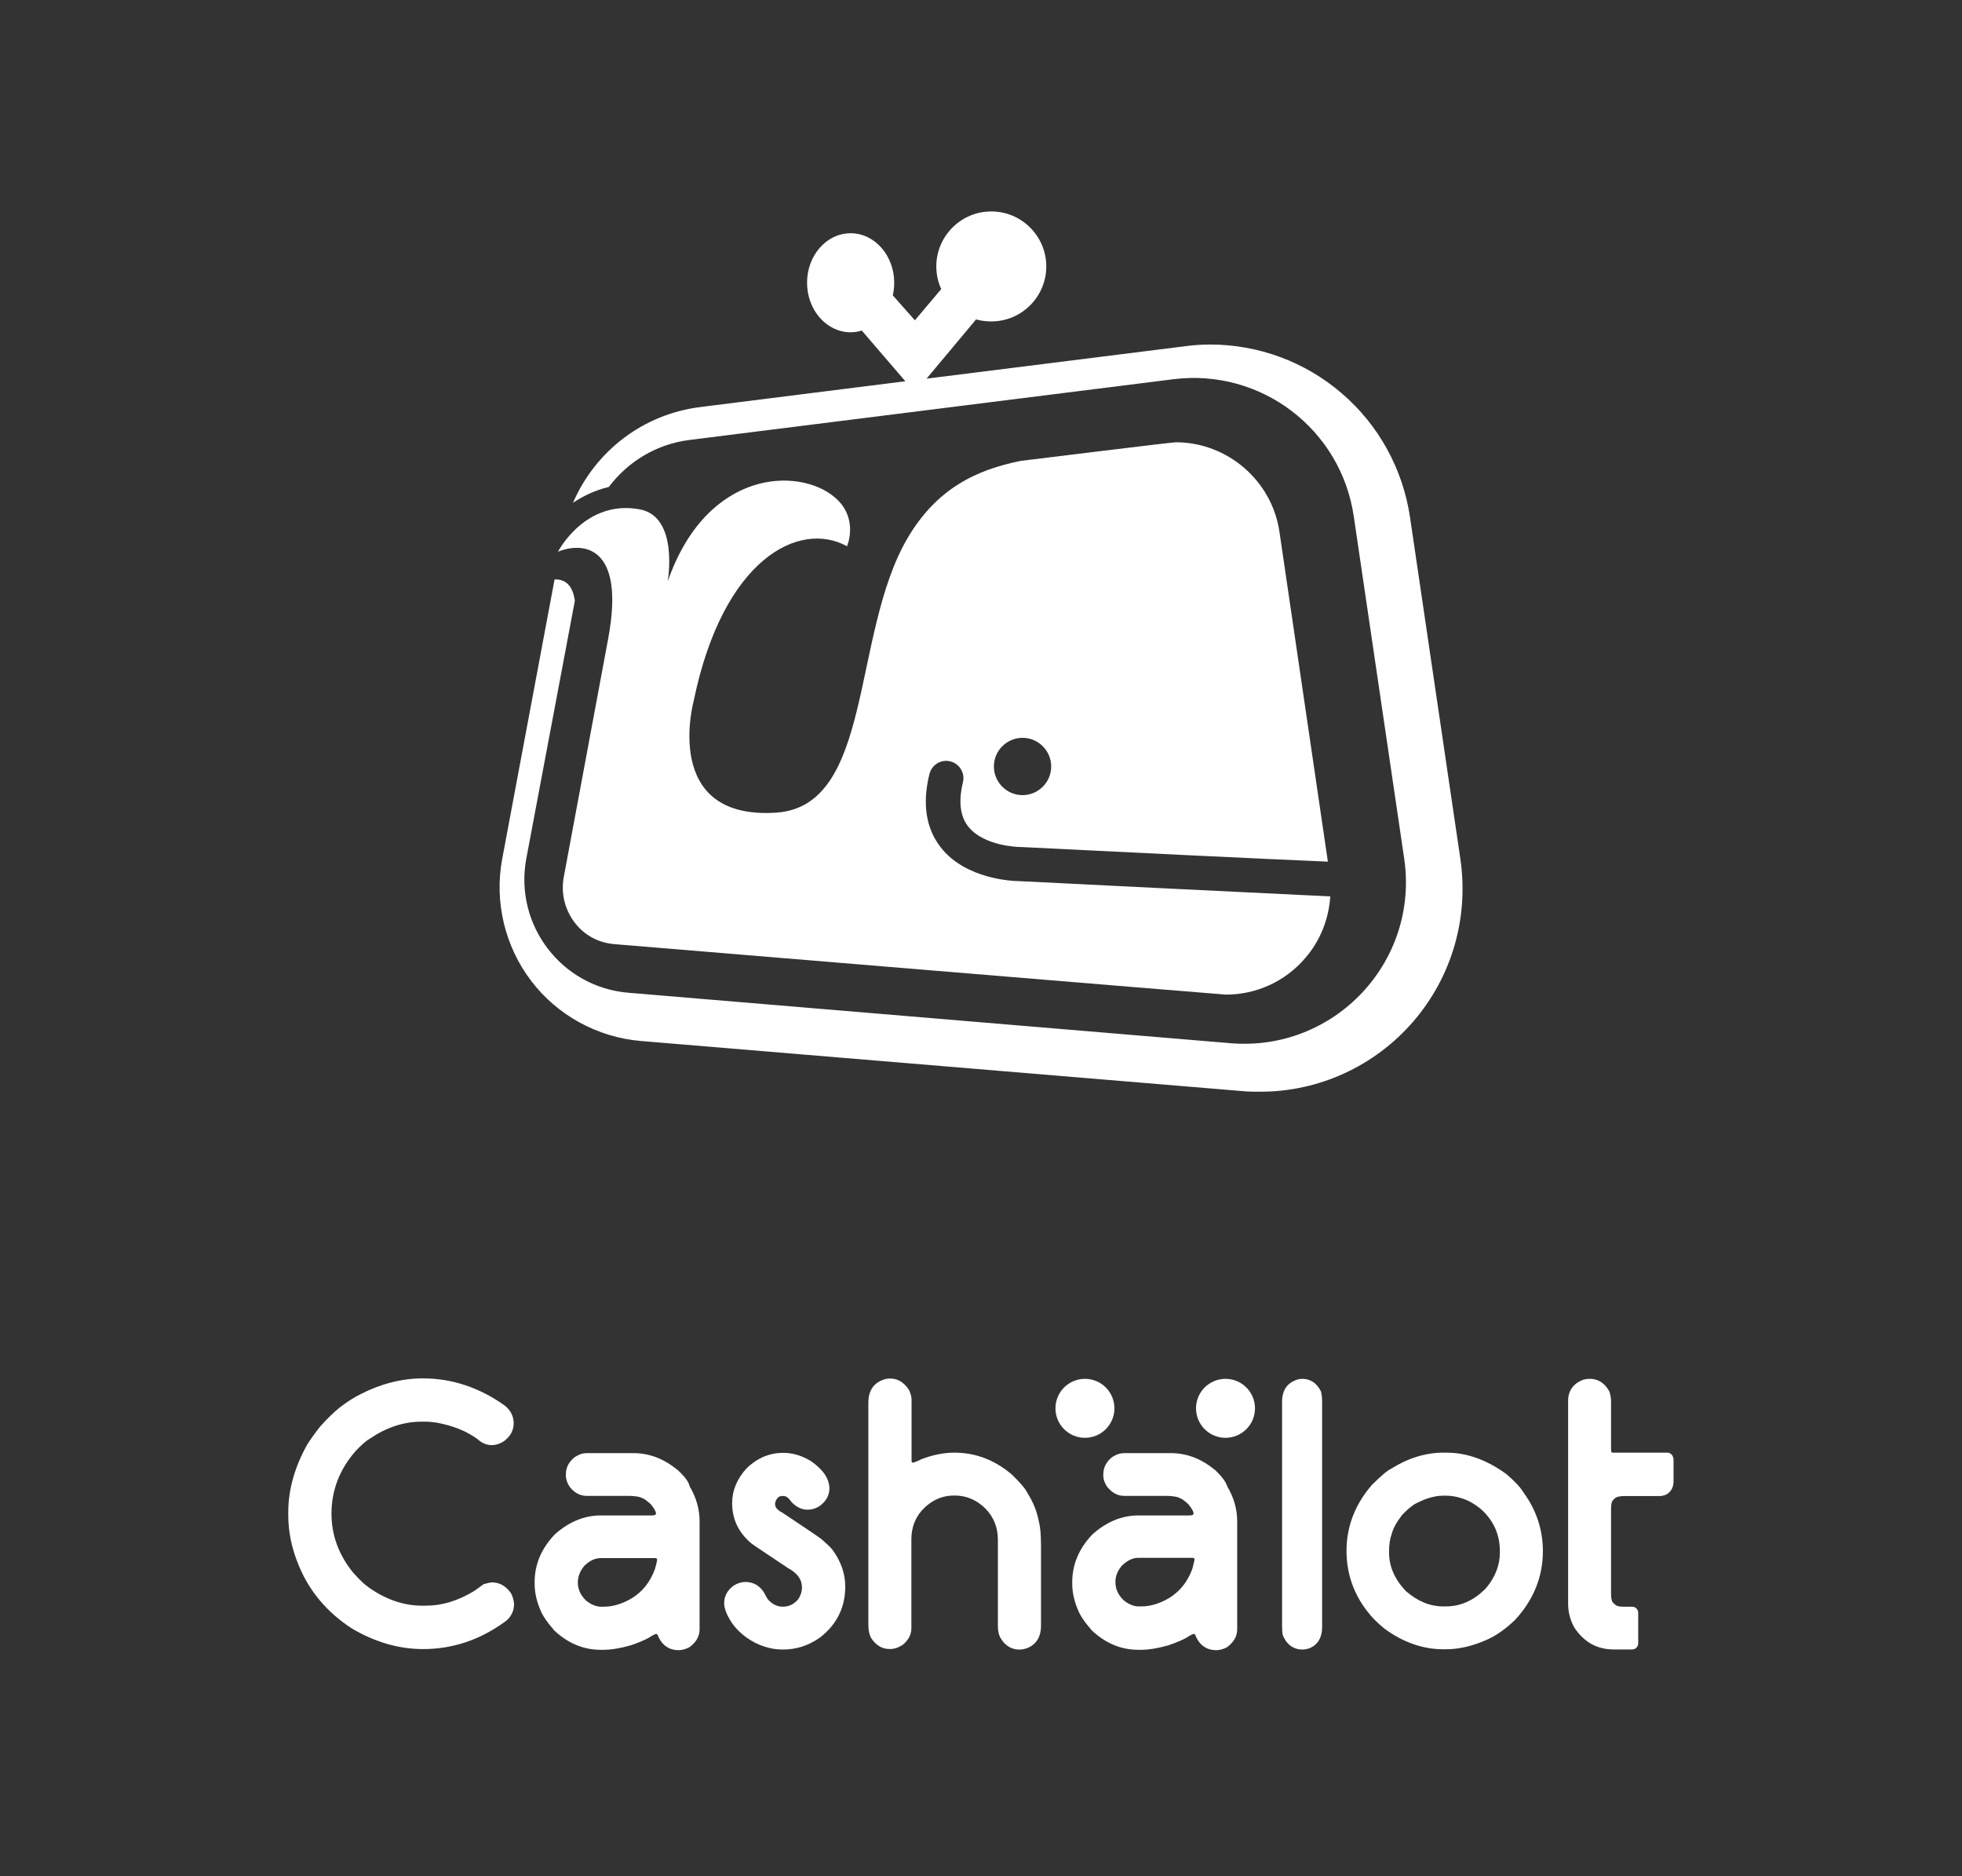
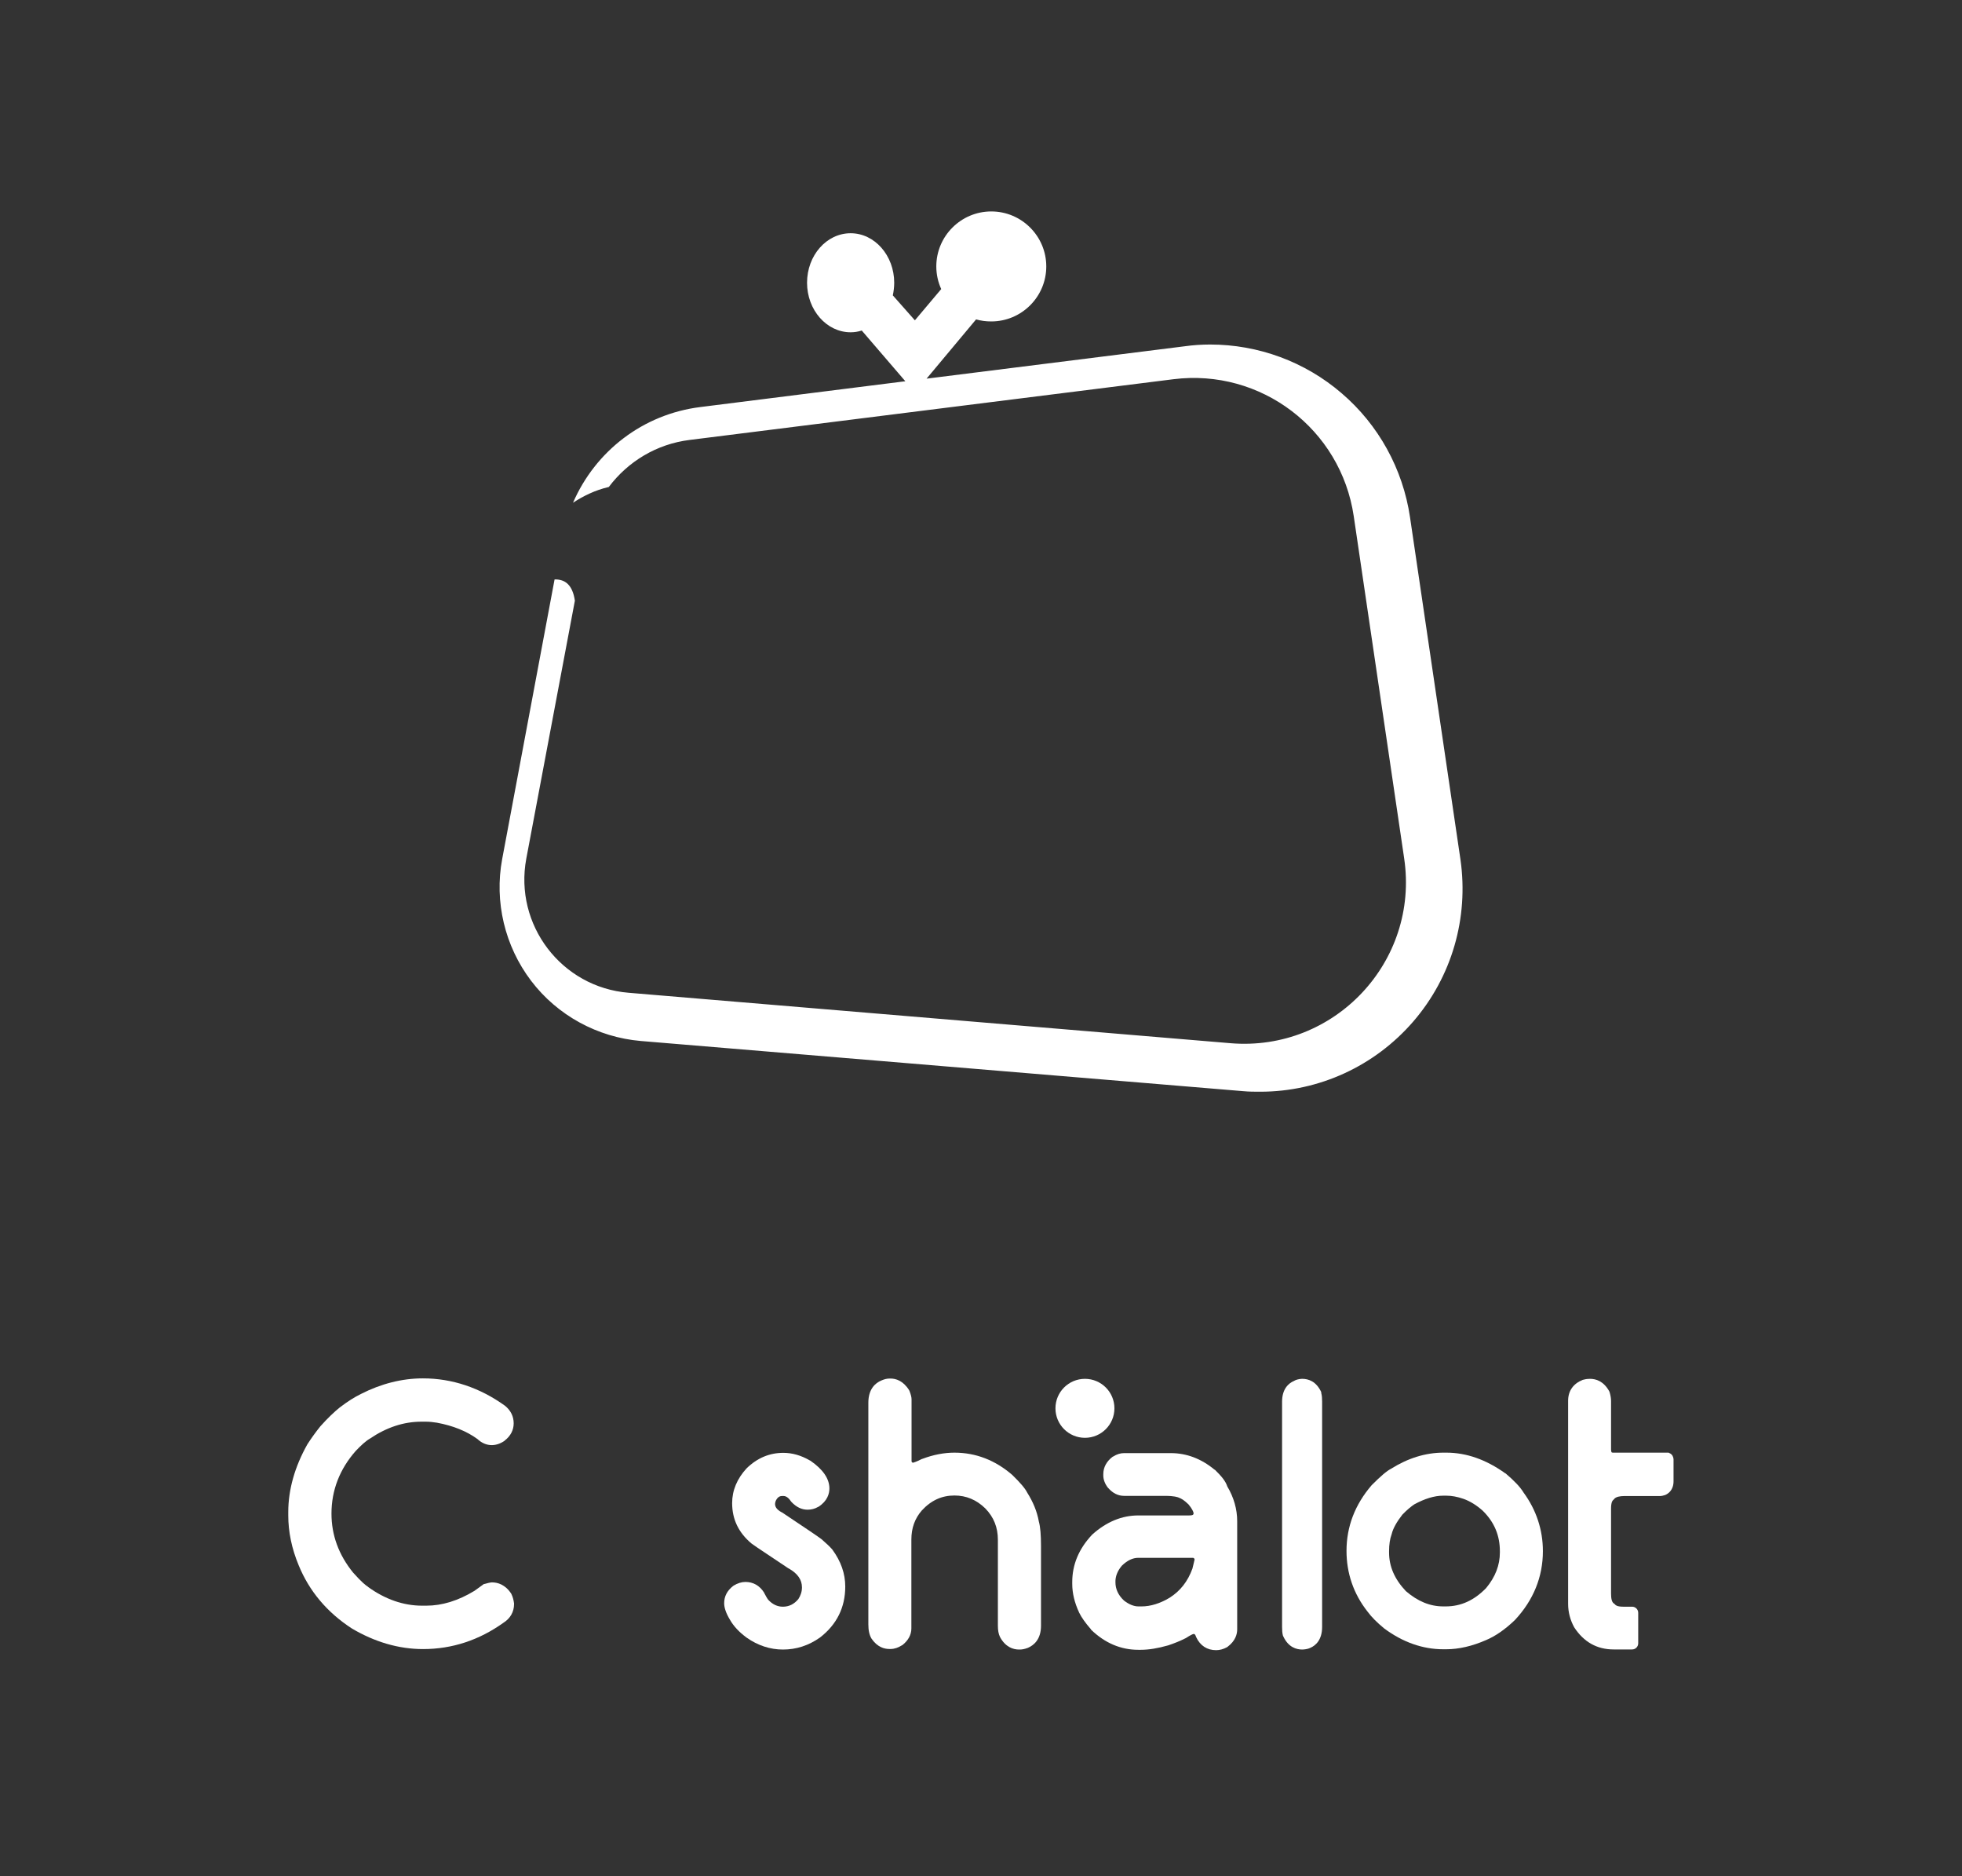
<svg xmlns="http://www.w3.org/2000/svg" version="1.1" id="Layer_1" x="0px" y="0px" viewBox="0 0 211.6 202.32" style="enable-background:new 0 0 211.6 202.32;" xml:space="preserve">
  <rect x="0" y="0" width="211.6" height="202.32" fill="#333333" stroke="none" />
  <style type="text/css">
	.st0{fill:none;}
	.st1{fill:#FFFFFF;}
</style>
  <g>
    <rect class="st0" width="211.6" height="202.32" />
    <g>
      <g>
        <path class="st1" d="M157.51,92.69l-5.44-36.91c-0.77-5.22-3.4-9.98-7.38-13.38c-3.95-3.4-8.99-5.25-14.18-5.25     c-0.9,0-1.82,0.06-2.75,0.19l-27.83,3.49l5.34-6.39c0.53,0.15,1.05,0.22,1.64,0.22c3.27,0,5.93-2.66,5.93-5.93     s-2.66-5.93-5.93-5.93c-3.27,0-5.93,2.66-5.93,5.93c0,0.86,0.19,1.7,0.53,2.44l-2.84,3.37l-2.38-2.69     c0.09-0.43,0.15-0.9,0.15-1.36c0-2.93-2.1-5.34-4.7-5.34c-2.59,0-4.7,2.38-4.7,5.34c0,2.93,2.1,5.34,4.7,5.34     c0.4,0,0.8-0.06,1.2-0.19l4.7,5.47l-22.09,2.78c-6.21,0.77-11.34,4.76-13.75,10.32c1.08-0.71,2.38-1.36,3.86-1.7     c2.07-2.75,5.16-4.63,8.71-5.07l52.2-6.55c9.42-1.17,18.04,5.37,19.43,14.77l5.44,36.91c1.64,11.12-7.51,20.85-18.72,19.92     l-64.93-5.44c-7.23-0.59-12.36-7.32-11.03-14.46L62,64.77c-0.25-1.7-1.05-2.32-2.19-2.29l-5.65,30.15     c-0.86,4.6,0.28,9.39,3.12,13.13c2.84,3.74,7.17,6.09,11.83,6.49l64.96,5.41c0.62,0.06,1.24,0.06,1.85,0.06     c6.33,0,12.33-2.75,16.5-7.57C156.58,105.33,158.41,98.99,157.51,92.69z" />
-         <path class="st1" d="M109.88,95.01c-0.62,0-5.71-0.19-8.4-3.61c-1.61-2.04-2.04-4.73-1.24-7.94c0.25-0.99,1.24-1.61,2.25-1.36     c0.99,0.25,1.61,1.24,1.36,2.25c-0.49,2.04-0.31,3.65,0.56,4.76c1.7,2.16,5.5,2.22,5.53,2.22s0.06,0,0.09,0     c7.94,0.4,27,1.33,33.18,1.58l-5.22-35.55c-0.8-5.53-5.62-9.67-11.18-9.67c-0.46,0-16.74,2.01-16.74,2.01     c-4.73,0.96-9.02,2.93-12.2,8.34c-6.09,10.41-3.65,28.91-14.18,29.59c-12.42,0.8-8.87-12.08-8.87-12.08     c3.15-15.26,11.34-19.49,16.53-16.65c0,0,1.33-3.03-1.33-5.28c-3.86-3.27-13.78-3.06-18.01,9.08c0,0,1.24-7.01-3.03-7.78     c-5.9-1.08-8.8,4.57-8.8,4.57c2.41-0.99,7.35-1.02,5.41,9.39l-4.79,25.7c-0.31,1.73,0.09,3.43,1.14,4.85     c1.05,1.42,2.63,2.25,4.36,2.38c0,0,65.61,5.44,65.92,5.44c3.27,0,6.39-1.42,8.53-3.92c1.64-1.88,2.56-4.23,2.72-6.67     C136.69,96.34,111.48,95.1,109.88,95.01z M110.28,79.56c1.7,0,3.09,1.39,3.09,3.09c0,1.7-1.39,3.09-3.09,3.09     s-3.09-1.39-3.09-3.09C107.19,80.95,108.58,79.56,110.28,79.56z" />
      </g>
      <g>
        <path class="st1" d="M39.89,155.13c1.78-1.21,3.64-1.83,5.56-1.83h0.46c0.43,0,0.82,0.05,1.21,0.11c1.74,0.32,3.2,0.91,4.37,1.76     c0.85,0.8,1.92,0.87,2.9,0.21l0.05-0.05c0.64-0.5,0.96-1.14,0.96-1.85c0-0.75-0.32-1.4-0.94-1.9c-2.7-1.94-5.69-2.95-8.85-2.95     c-2.24,0-4.51,0.57-6.7,1.69c-0.66,0.32-1.42,0.8-2.26,1.44c-0.57,0.46-1.28,1.12-2.1,2.04c-0.5,0.62-0.96,1.26-1.4,1.94     c-1.35,2.4-2.06,4.87-2.06,7.3v0.37c0,1.76,0.37,3.57,1.12,5.37c1.14,2.79,3.06,5.08,5.74,6.82c2.47,1.46,5.05,2.22,7.68,2.22     c3.13,0,6.04-0.96,8.67-2.84c0.73-0.46,1.14-1.17,1.14-2.01v-0.07c-0.05-0.39-0.14-0.71-0.27-0.98l-0.02-0.05     c-0.64-1.01-1.49-1.24-2.06-1.24h-0.07c-0.23,0.02-0.48,0.09-0.73,0.16l-0.11,0.02l-1.01,0.73c-1.76,1.07-3.5,1.6-5.19,1.6h-0.46     c-2.01,0-3.98-0.69-5.81-2.01l-0.05-0.05c-0.18-0.11-0.62-0.43-1.58-1.51c-1.56-1.92-2.33-4.05-2.33-6.36     c0-2.52,0.89-4.8,2.61-6.75C38.93,155.86,39.45,155.38,39.89,155.13z" />
-         <path class="st1" d="M73.07,158.49l-0.05-0.02c-1.44-1.19-3.02-1.78-4.71-1.78h-5.03c-0.39,0-0.78,0.11-1.19,0.37l-0.05,0.02     c-0.64,0.48-1.01,1.12-1.01,1.88v0.14c0,0.43,0.16,0.87,0.46,1.3l0.05,0.05c0.5,0.57,1.07,0.85,1.72,0.85h4.41     c1.01,0,1.35,0.14,1.46,0.18l0.11,0.05c0.14,0.05,0.43,0.18,0.96,0.69c0.41,0.5,0.53,0.8,0.55,0.96l-0.02,0.09l-0.05,0.07     c0,0-0.09,0.07-0.39,0.07h-5.51c-1.76,0-3.43,0.69-4.94,2.04l-0.05,0.05c-1.42,1.51-2.13,3.22-2.13,5.08v0.21     c0,1.01,0.25,2.04,0.75,3.11c0.23,0.48,0.64,1.07,1.26,1.78l0.02,0.05c1.49,1.44,3.2,2.17,5.1,2.17h0.25     c0.87,0,1.85-0.16,2.97-0.48c0.69-0.23,1.3-0.48,1.83-0.75l0.05-0.02c0.57-0.37,0.8-0.46,0.87-0.46c0.07,0,0.16,0.02,0.25,0.3     l0.02,0.05c0.43,0.91,1.17,1.4,2.15,1.4c0.37,0,0.78-0.11,1.17-0.32l0.07-0.05c0.85-0.64,1.03-1.37,1.03-1.88v-11.66     c0-1.3-0.37-2.58-1.07-3.75C74.26,159.73,73.8,159.18,73.07,158.49z M63.03,168.83c0.59-0.57,1.17-0.82,1.78-0.82h5.9h0.02     c0.14,0.07,0.14,0.14,0.14,0.16v0.05c-0.05,0.25-0.11,0.57-0.23,0.96c-0.5,1.37-1.3,2.4-2.45,3.13     c-1.03,0.62-2.06,0.94-3.04,0.94h-0.34c-0.5,0-1.03-0.21-1.58-0.64c-0.62-0.59-0.91-1.24-0.91-1.97     C62.32,170,62.55,169.4,63.03,168.83z" />
        <path class="st1" d="M88.6,165.97c-0.32-0.25-1.72-1.19-4.25-2.88l-0.05-0.02c-0.64-0.34-0.71-0.69-0.71-0.91     c0-0.07,0.02-0.16,0.07-0.32c0.23-0.48,0.5-0.53,0.75-0.53h0.07c0.18,0,0.48,0.07,0.8,0.55l0.09,0.11     c0.53,0.55,1.1,0.82,1.72,0.82c0.41,0,0.78-0.09,1.14-0.3l0.05-0.02c0.96-0.62,1.17-1.42,1.17-1.97c0-1.05-0.69-2.06-2.06-3     l-0.05-0.02c-0.94-0.55-1.9-0.82-2.86-0.82c-1.49,0-2.81,0.55-3.96,1.67c-1.03,1.12-1.56,2.38-1.56,3.75     c0,1.74,0.69,3.18,2.08,4.35c0.09,0.07,0.32,0.25,3.98,2.68l0.05,0.02c0.96,0.55,1.42,1.21,1.42,2.04c0,0.46-0.14,0.87-0.39,1.26     c-0.46,0.55-1.01,0.82-1.67,0.82c-0.59,0-1.12-0.25-1.58-0.75c-0.14-0.18-0.27-0.43-0.43-0.73l-0.02-0.05     c-0.48-0.75-1.17-1.14-2.01-1.14c-0.41,0-0.85,0.14-1.26,0.39l-0.07,0.05c-0.64,0.5-0.96,1.12-0.96,1.85     c0,0.5,0.21,1.1,0.62,1.78c0.39,0.69,0.98,1.33,1.81,1.94c1.21,0.85,2.54,1.28,3.91,1.28c1.44,0,2.77-0.43,4-1.3     c1.81-1.4,2.72-3.25,2.72-5.49c0-1.4-0.46-2.72-1.4-4C89.49,166.77,89.13,166.43,88.6,165.97z" />
        <path class="st1" d="M110.79,160.96c-0.23-0.46-0.73-1.05-1.62-1.92c-1.83-1.58-3.91-2.4-6.24-2.4c-1.12,0-2.29,0.23-3.43,0.66     l-0.07,0.02c-0.73,0.37-0.94,0.39-0.98,0.41l0,0c-0.14-0.07-0.14-0.11-0.14-0.21v-6.63c0-0.23-0.07-0.5-0.21-0.87l-0.05-0.11     c-0.64-1.03-1.44-1.26-1.99-1.26h-0.14c-0.27,0-0.55,0.07-0.87,0.21c-0.64,0.27-1.4,0.91-1.4,2.4v23.9     c0,0.66,0.11,1.14,0.34,1.53c0.64,0.94,1.4,1.12,1.92,1.12h0.14c0.41,0,0.82-0.14,1.21-0.39l0.05-0.02     c0.64-0.5,0.98-1.12,0.98-1.81v-9.58c0-1.24,0.37-2.26,1.12-3.13c1.01-1.1,2.17-1.62,3.52-1.62c1.28,0,2.38,0.46,3.34,1.4     c0.91,0.94,1.35,2.04,1.35,3.38v9.24c0,0.53,0.07,0.91,0.23,1.24c0.59,1.1,1.44,1.35,2.04,1.35h0.11c0.23,0,0.5-0.05,0.85-0.18     c0.64-0.27,1.42-0.91,1.42-2.38v-8.6c0-1.19-0.07-2.06-0.23-2.63C111.84,162.95,111.4,161.93,110.79,160.96z" />
        <path class="st1" d="M131.03,158.49l-0.05-0.02c-1.44-1.19-3.02-1.78-4.71-1.78h-5.03c-0.39,0-0.78,0.11-1.19,0.37l-0.05,0.02     c-0.64,0.48-1.01,1.12-1.01,1.88v0.14c0,0.43,0.16,0.87,0.48,1.3l0.05,0.05c0.5,0.57,1.07,0.85,1.72,0.85h4.41     c1.01,0,1.35,0.14,1.46,0.18l0.11,0.05c0.14,0.05,0.43,0.18,0.96,0.69c0.41,0.5,0.53,0.8,0.55,0.96l-0.02,0.09l-0.05,0.07     c0,0-0.09,0.07-0.39,0.07h-5.51c-1.76,0-3.43,0.69-4.94,2.04l-0.05,0.05c-1.42,1.51-2.13,3.22-2.13,5.08v0.21     c0,1.01,0.25,2.04,0.75,3.11c0.23,0.48,0.64,1.07,1.26,1.78l0.02,0.05c1.49,1.44,3.2,2.17,5.1,2.17h0.25     c0.87,0,1.85-0.16,2.97-0.48c0.69-0.23,1.3-0.48,1.83-0.75l0.05-0.02c0.57-0.37,0.8-0.46,0.87-0.46c0.07,0,0.16,0.02,0.25,0.3     l0.02,0.05c0.43,0.91,1.17,1.4,2.15,1.4c0.39,0,0.78-0.11,1.17-0.32l0.07-0.05c0.85-0.64,1.03-1.37,1.03-1.88v-11.66     c0-1.3-0.37-2.58-1.07-3.75C132.19,159.73,131.74,159.18,131.03,158.49z M120.99,168.83c0.59-0.57,1.17-0.85,1.78-0.85h5.9h0.02     c0.14,0.07,0.14,0.14,0.14,0.16v0.05c-0.05,0.25-0.14,0.57-0.23,0.96c-0.5,1.37-1.3,2.4-2.45,3.13     c-1.03,0.62-2.06,0.94-3.04,0.94h-0.32c-0.5,0-1.03-0.21-1.58-0.64c-0.62-0.59-0.91-1.24-0.91-1.97     C120.28,170,120.51,169.4,120.99,168.83z" />
        <path class="st1" d="M142.49,150.1c-0.55-1.17-1.4-1.42-2.04-1.42h-0.05c-0.37,0.02-0.66,0.11-0.85,0.23     c-0.59,0.25-1.28,0.87-1.28,2.24v24.27c0,0.37,0.02,0.66,0.09,0.94l0.05,0.11c0.55,1.17,1.42,1.4,2.04,1.4h0.02h0.02     c0.37-0.02,0.64-0.09,0.82-0.18c0.59-0.25,1.28-0.87,1.28-2.26v-24.29c0-0.34-0.02-0.66-0.09-0.91L142.49,150.1z" />
        <path class="st1" d="M162.38,158.88l-0.05-0.02c-2.04-1.46-4.16-2.22-6.34-2.22h-0.32c-1.92,0-3.82,0.59-5.65,1.74     c-0.46,0.23-1.12,0.8-2.08,1.76c-1.81,2.1-2.72,4.48-2.72,7.09c0,2.4,0.75,4.62,2.26,6.54c0.43,0.59,1.03,1.19,1.81,1.83     c2.01,1.49,4.16,2.24,6.36,2.24h0.32c1.37,0,2.81-0.34,4.28-0.98c0.98-0.41,2.04-1.12,3.13-2.17c2.01-2.15,3.02-4.67,3.02-7.43     c0-2.29-0.71-4.44-2.08-6.31C163.96,160.35,163.32,159.68,162.38,158.88z M155.64,161.28H156c0.55,0,1.17,0.11,1.83,0.34     c0.71,0.25,1.42,0.69,2.08,1.28c1.26,1.24,1.85,2.68,1.85,4.37v0.14c0,1.35-0.48,2.63-1.49,3.84c-1.3,1.33-2.72,1.97-4.35,1.97     h-0.25c-1.46,0-2.77-0.55-4.05-1.65c-1.21-1.28-1.81-2.65-1.81-4.16v-0.14c0-0.71,0.09-1.33,0.27-1.81l0.02-0.07     c0.14-0.57,0.53-1.28,1.14-2.06c0.53-0.55,0.98-0.91,1.3-1.12C153.65,161.61,154.68,161.28,155.64,161.28z" />
        <path class="st1" d="M180.09,156.71l-0.14-0.07H174c-0.07,0-0.11,0-0.16-0.02c-0.07-0.02-0.09-0.25-0.09-0.32v-5.24     c0-0.27-0.05-0.57-0.14-0.89l-0.05-0.14c-0.62-1.12-1.46-1.35-2.08-1.35c-0.21,0-0.43,0.02-0.69,0.09l-0.09,0.02     c-1.03,0.41-1.58,1.19-1.58,2.26v21.89c0,0.91,0.23,1.76,0.66,2.54c1.03,1.58,2.45,2.38,4.25,2.38h1.99     c0.37,0,0.66-0.3,0.66-0.66v-3.29c0-0.37-0.3-0.66-0.66-0.66h-0.96c-0.64,0-0.82-0.16-0.87-0.23l-0.07-0.07l-0.07-0.05     c-0.21-0.14-0.3-0.5-0.3-1.07v-9.15c0-0.69,0.16-0.87,0.21-0.91l0.11-0.11c0.18-0.27,0.69-0.34,1.07-0.34h3.87     c0.18,0,0.39-0.05,0.57-0.11c0.34-0.14,0.91-0.53,0.91-1.49v-2.38C180.47,157.08,180.34,156.82,180.09,156.71z" />
        <circle class="st1" cx="117.01" cy="151.86" r="3.18" />
-         <circle class="st1" cx="132.17" cy="151.86" r="3.18" />
      </g>
    </g>
  </g>
</svg>